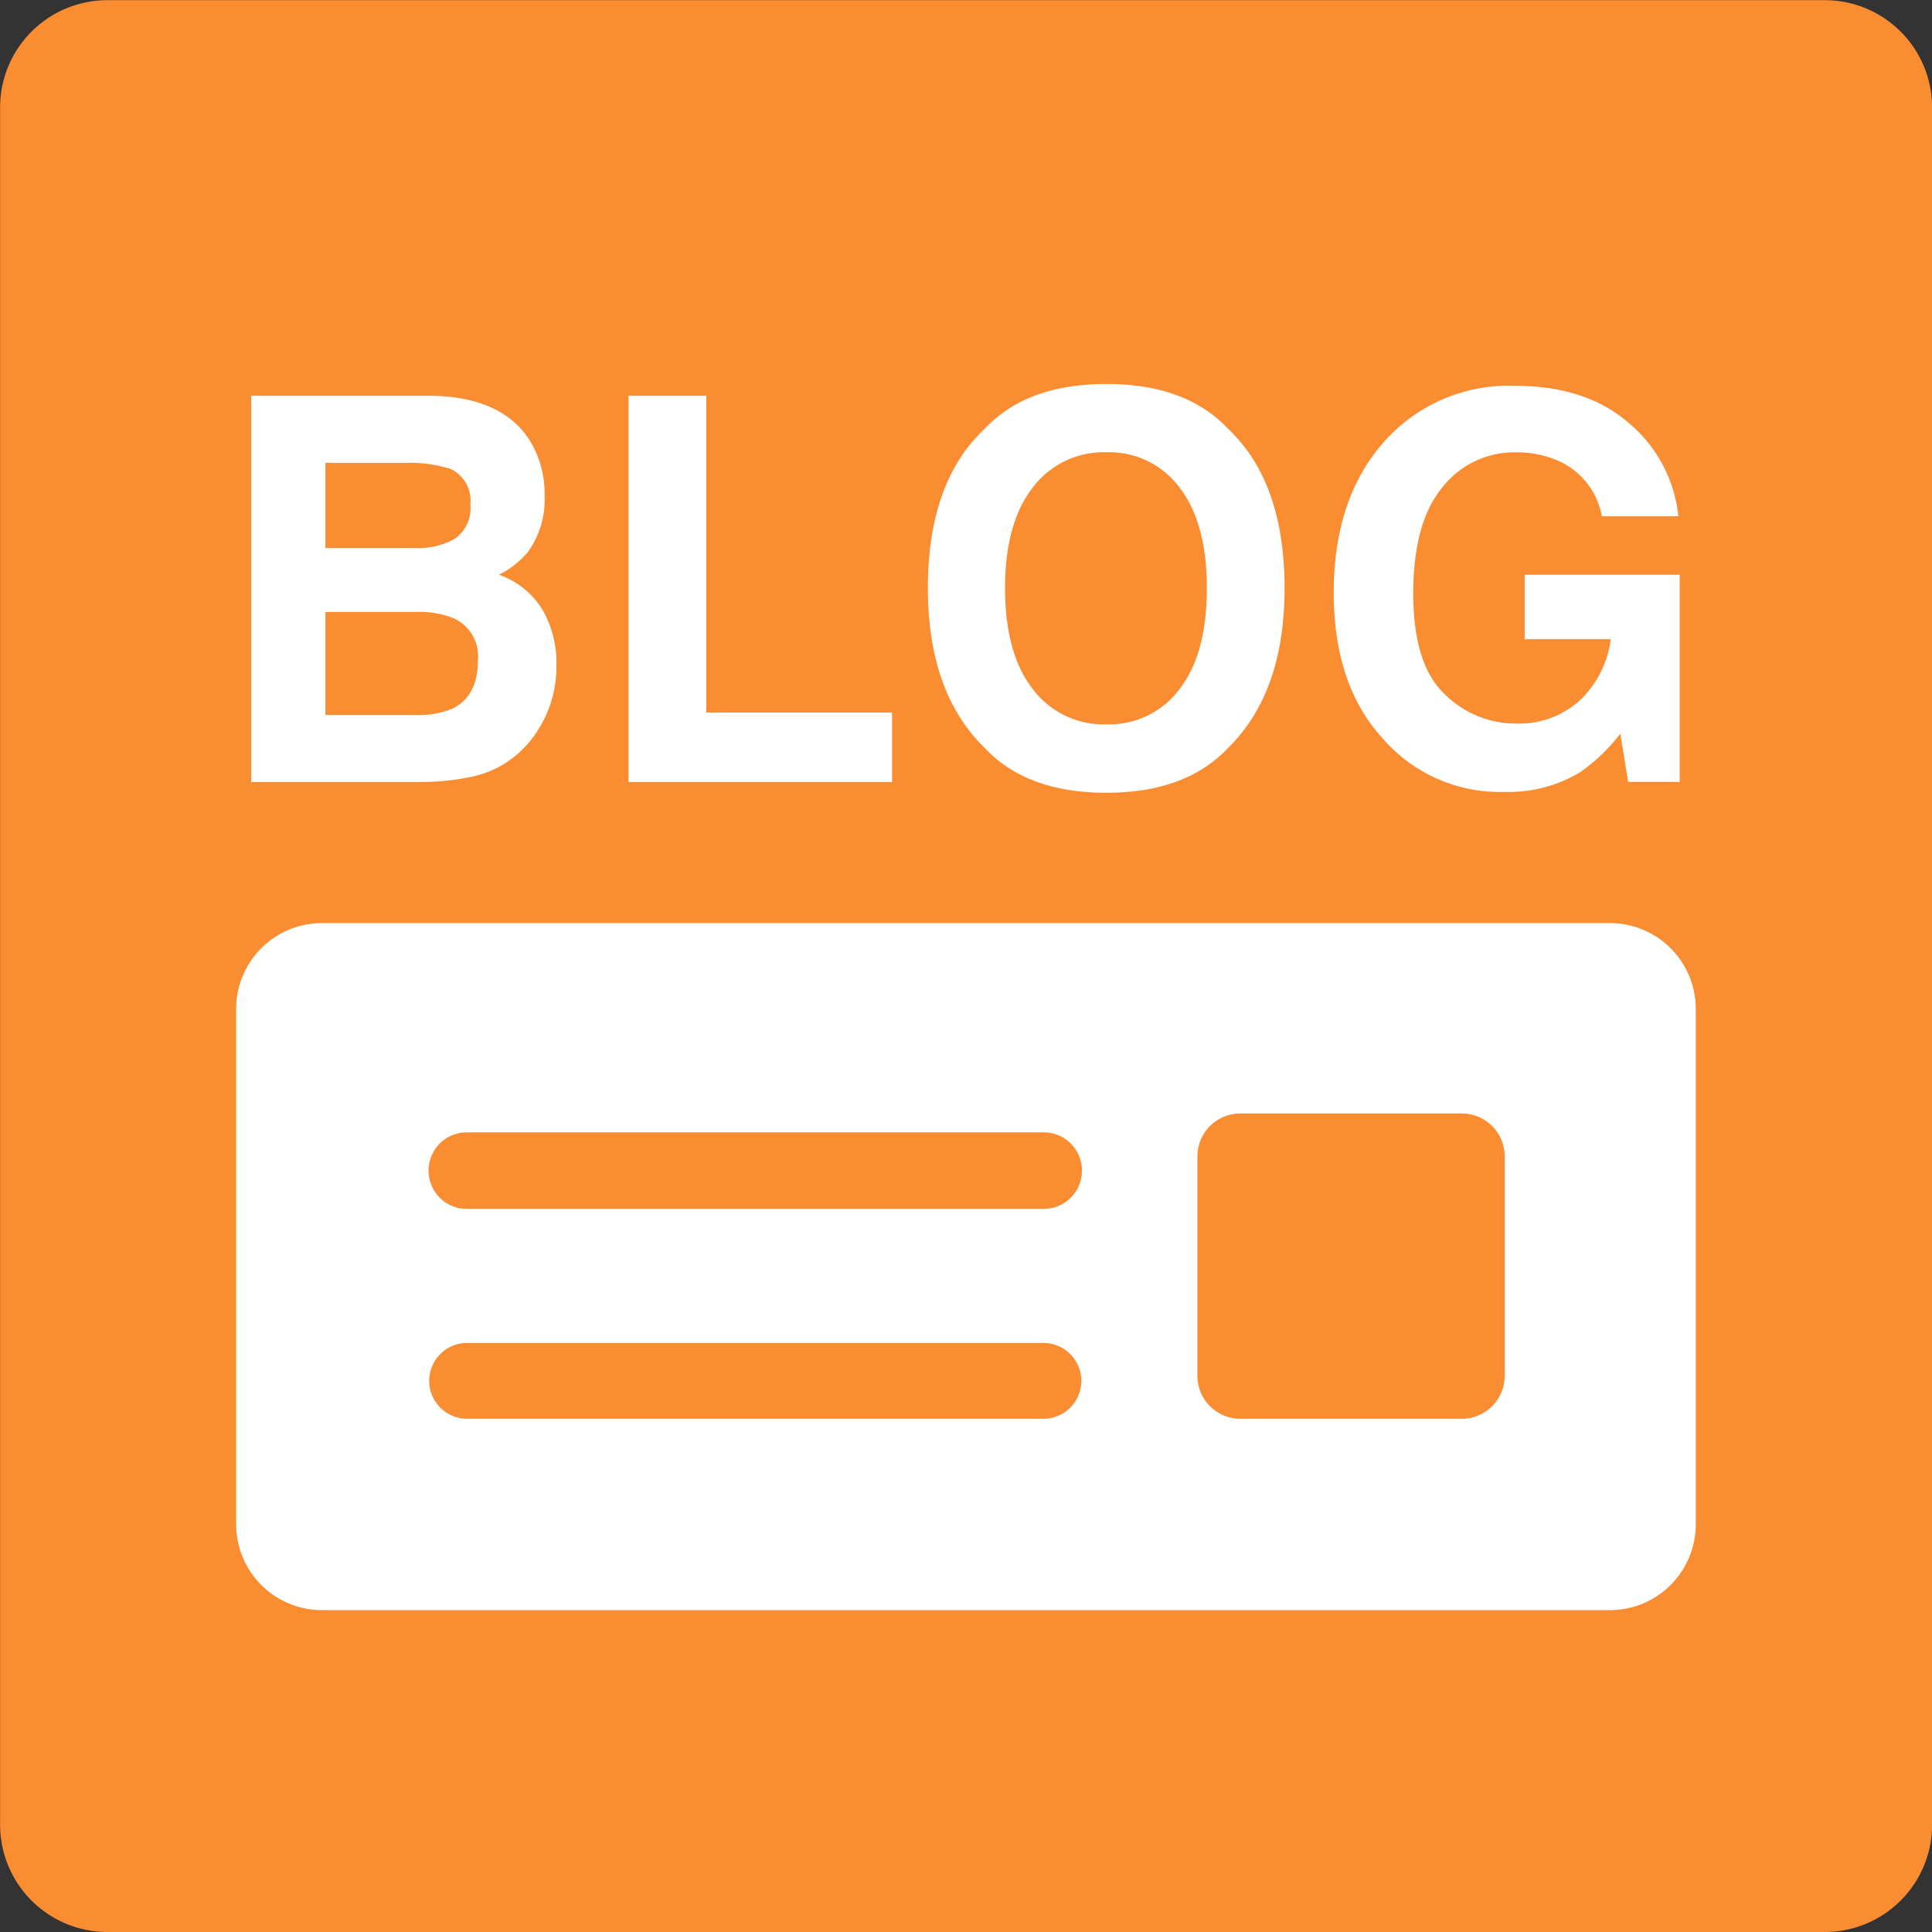
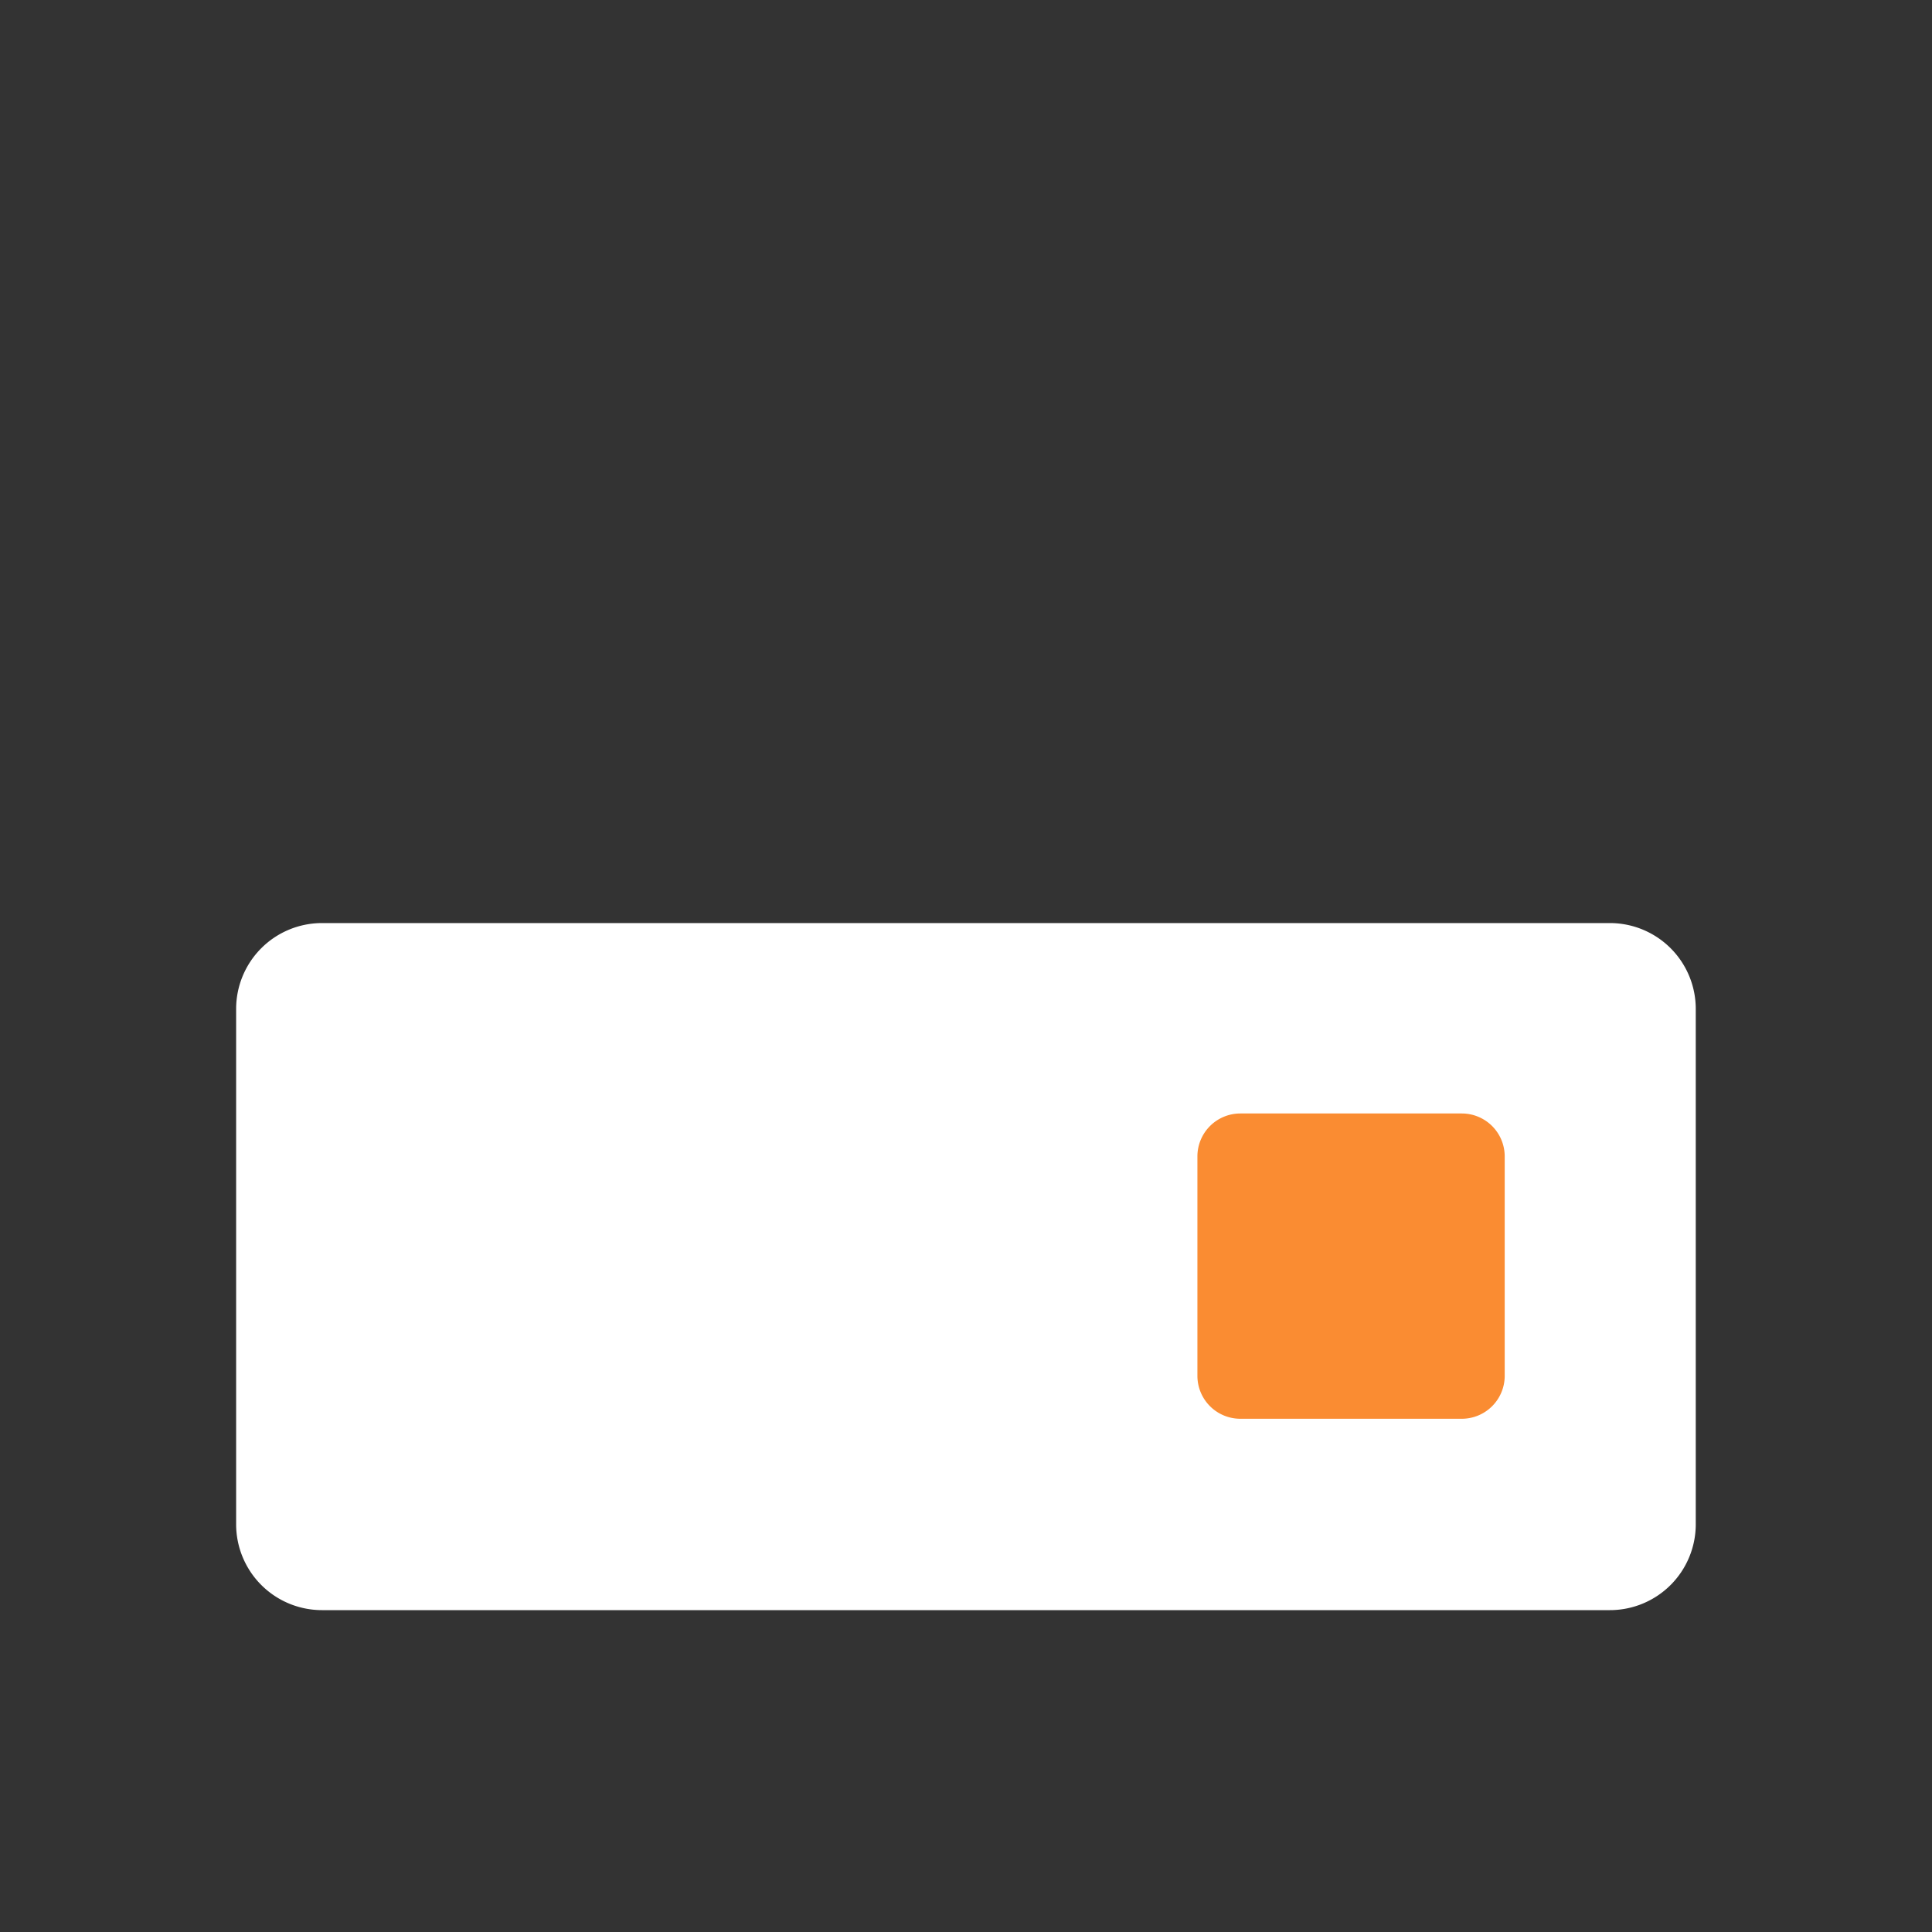
<svg xmlns="http://www.w3.org/2000/svg" id="ico-sns-blog.svg" width="180" height="180" viewBox="0 0 180 180">
  <rect x="0" y="0" width="180" height="180" fill="#333333" stroke="none" />
  <defs>
    <style>
      .cls-1 {
        fill: #fa8c32;
      }

      .cls-1, .cls-2 {
        fill-rule: evenodd;
      }

      .cls-2 {
        fill: #fff;
      }
    </style>
  </defs>
-   <path id="bg" class="cls-1" d="M974.009,10.015h160a10,10,0,0,1,10,10V180a10,10,0,0,1-10,10h-160a10,10,0,0,1-10-10V20.015A10,10,0,0,1,974.009,10.015Z" transform="translate(-964 -10)" />
  <g id="object">
-     <path id="BLOG" class="cls-2" d="M1001.86,53.122a12.631,12.631,0,0,1,4.1.562,3.24,3.24,0,0,1,1.86,3.32,3.443,3.443,0,0,1-1.41,3.162,6.754,6.754,0,0,1-3.66.891h-8.431V53.122h7.541Zm0.99,13.892a8.5,8.5,0,0,1,3.47.61,3.888,3.888,0,0,1,2.21,3.858q0,3.32-2.28,4.492a7.928,7.928,0,0,1-3.51.635h-8.421V67.013h8.531Zm1.31-20.142H987.4V82.858h15.626a23.2,23.2,0,0,0,4.9-.488,9.348,9.348,0,0,0,3.91-1.807,9.933,9.933,0,0,0,2.46-2.832,10.812,10.812,0,0,0,1.54-5.737,9.8,9.8,0,0,0-1.35-5.273,7.752,7.752,0,0,0-4-3.174,8.372,8.372,0,0,0,2.64-2.051,8.22,8.22,0,0,0,1.61-5.3,9.339,9.339,0,0,0-1.6-5.493q-2.64-3.735-8.98-3.833h0Zm18.4,35.986h24.55v-6.47H1029.8V46.872h-7.24V82.858Zm44.52-5.371a8.26,8.26,0,0,1-6.87-3.3q-2.565-3.3-2.57-9.375t2.57-9.375a8.26,8.26,0,0,1,6.87-3.3,8.15,8.15,0,0,1,6.83,3.308q2.535,3.309,2.53,9.363,0,6.079-2.53,9.375a8.16,8.16,0,0,1-6.83,3.3h0Zm16.6-12.671q0-9.888-5.24-14.844-3.93-4.2-11.36-4.2t-11.36,4.2q-5.28,4.956-5.27,14.844,0,9.693,5.27,14.844,3.915,4.2,11.36,4.2,7.425,0,11.36-4.2,5.235-5.151,5.24-14.844h0Zm36.69-6.714a13.082,13.082,0,0,0-4.6-8.679q-4.005-3.479-10.62-3.479a15.513,15.513,0,0,0-12.25,5.27q-4.635,5.27-4.64,14,0,8.637,4.59,13.614a14.418,14.418,0,0,0,11.29,4.953,12.938,12.938,0,0,0,7.06-1.823,16.984,16.984,0,0,0,3.76-3.6l0.73,4.492h4.8V63.547h-14.44v6.006h8.02a9.55,9.55,0,0,1-2.87,5.69,8.439,8.439,0,0,1-5.98,2.171,9.383,9.383,0,0,1-6.63-2.754q-2.925-2.753-2.92-9.382,0-6.579,2.7-9.856a8.494,8.494,0,0,1,6.88-3.278,9.564,9.564,0,0,1,3.97.806,7,7,0,0,1,4.02,5.151h7.13Z" transform="translate(-964 -10)" />
    <g id="blog_object" data-name="blog object">
      <path id="rect4" class="cls-2" d="M994,96H1113.99a8,8,0,0,1,8,8v48.012a8,8,0,0,1-8,8H994a8,8,0,0,1-8-8V104A8,8,0,0,1,994,96Z" transform="translate(-964 -10)" />
-       <path id="rect3" class="cls-1" d="M1007.48,115.5h53.77a3.551,3.551,0,0,1,3.55,3.552v0.022a3.551,3.551,0,0,1-3.55,3.552h-53.77a3.551,3.551,0,0,1-3.55-3.552v-0.022A3.551,3.551,0,0,1,1007.48,115.5Z" transform="translate(-964 -10)" />
-       <path id="rect2" class="cls-1" d="M1007.46,135.12h53.81a3.532,3.532,0,0,1,0,7.063h-53.81A3.532,3.532,0,0,1,1007.46,135.12Z" transform="translate(-964 -10)" />
      <path id="rect1" class="cls-1" d="M1079.56,113.74h20.63a4,4,0,0,1,4,4v20.443a4,4,0,0,1-4,4h-20.63a4,4,0,0,1-4-4V117.74A4,4,0,0,1,1079.56,113.74Z" transform="translate(-964 -10)" />
    </g>
  </g>
</svg>